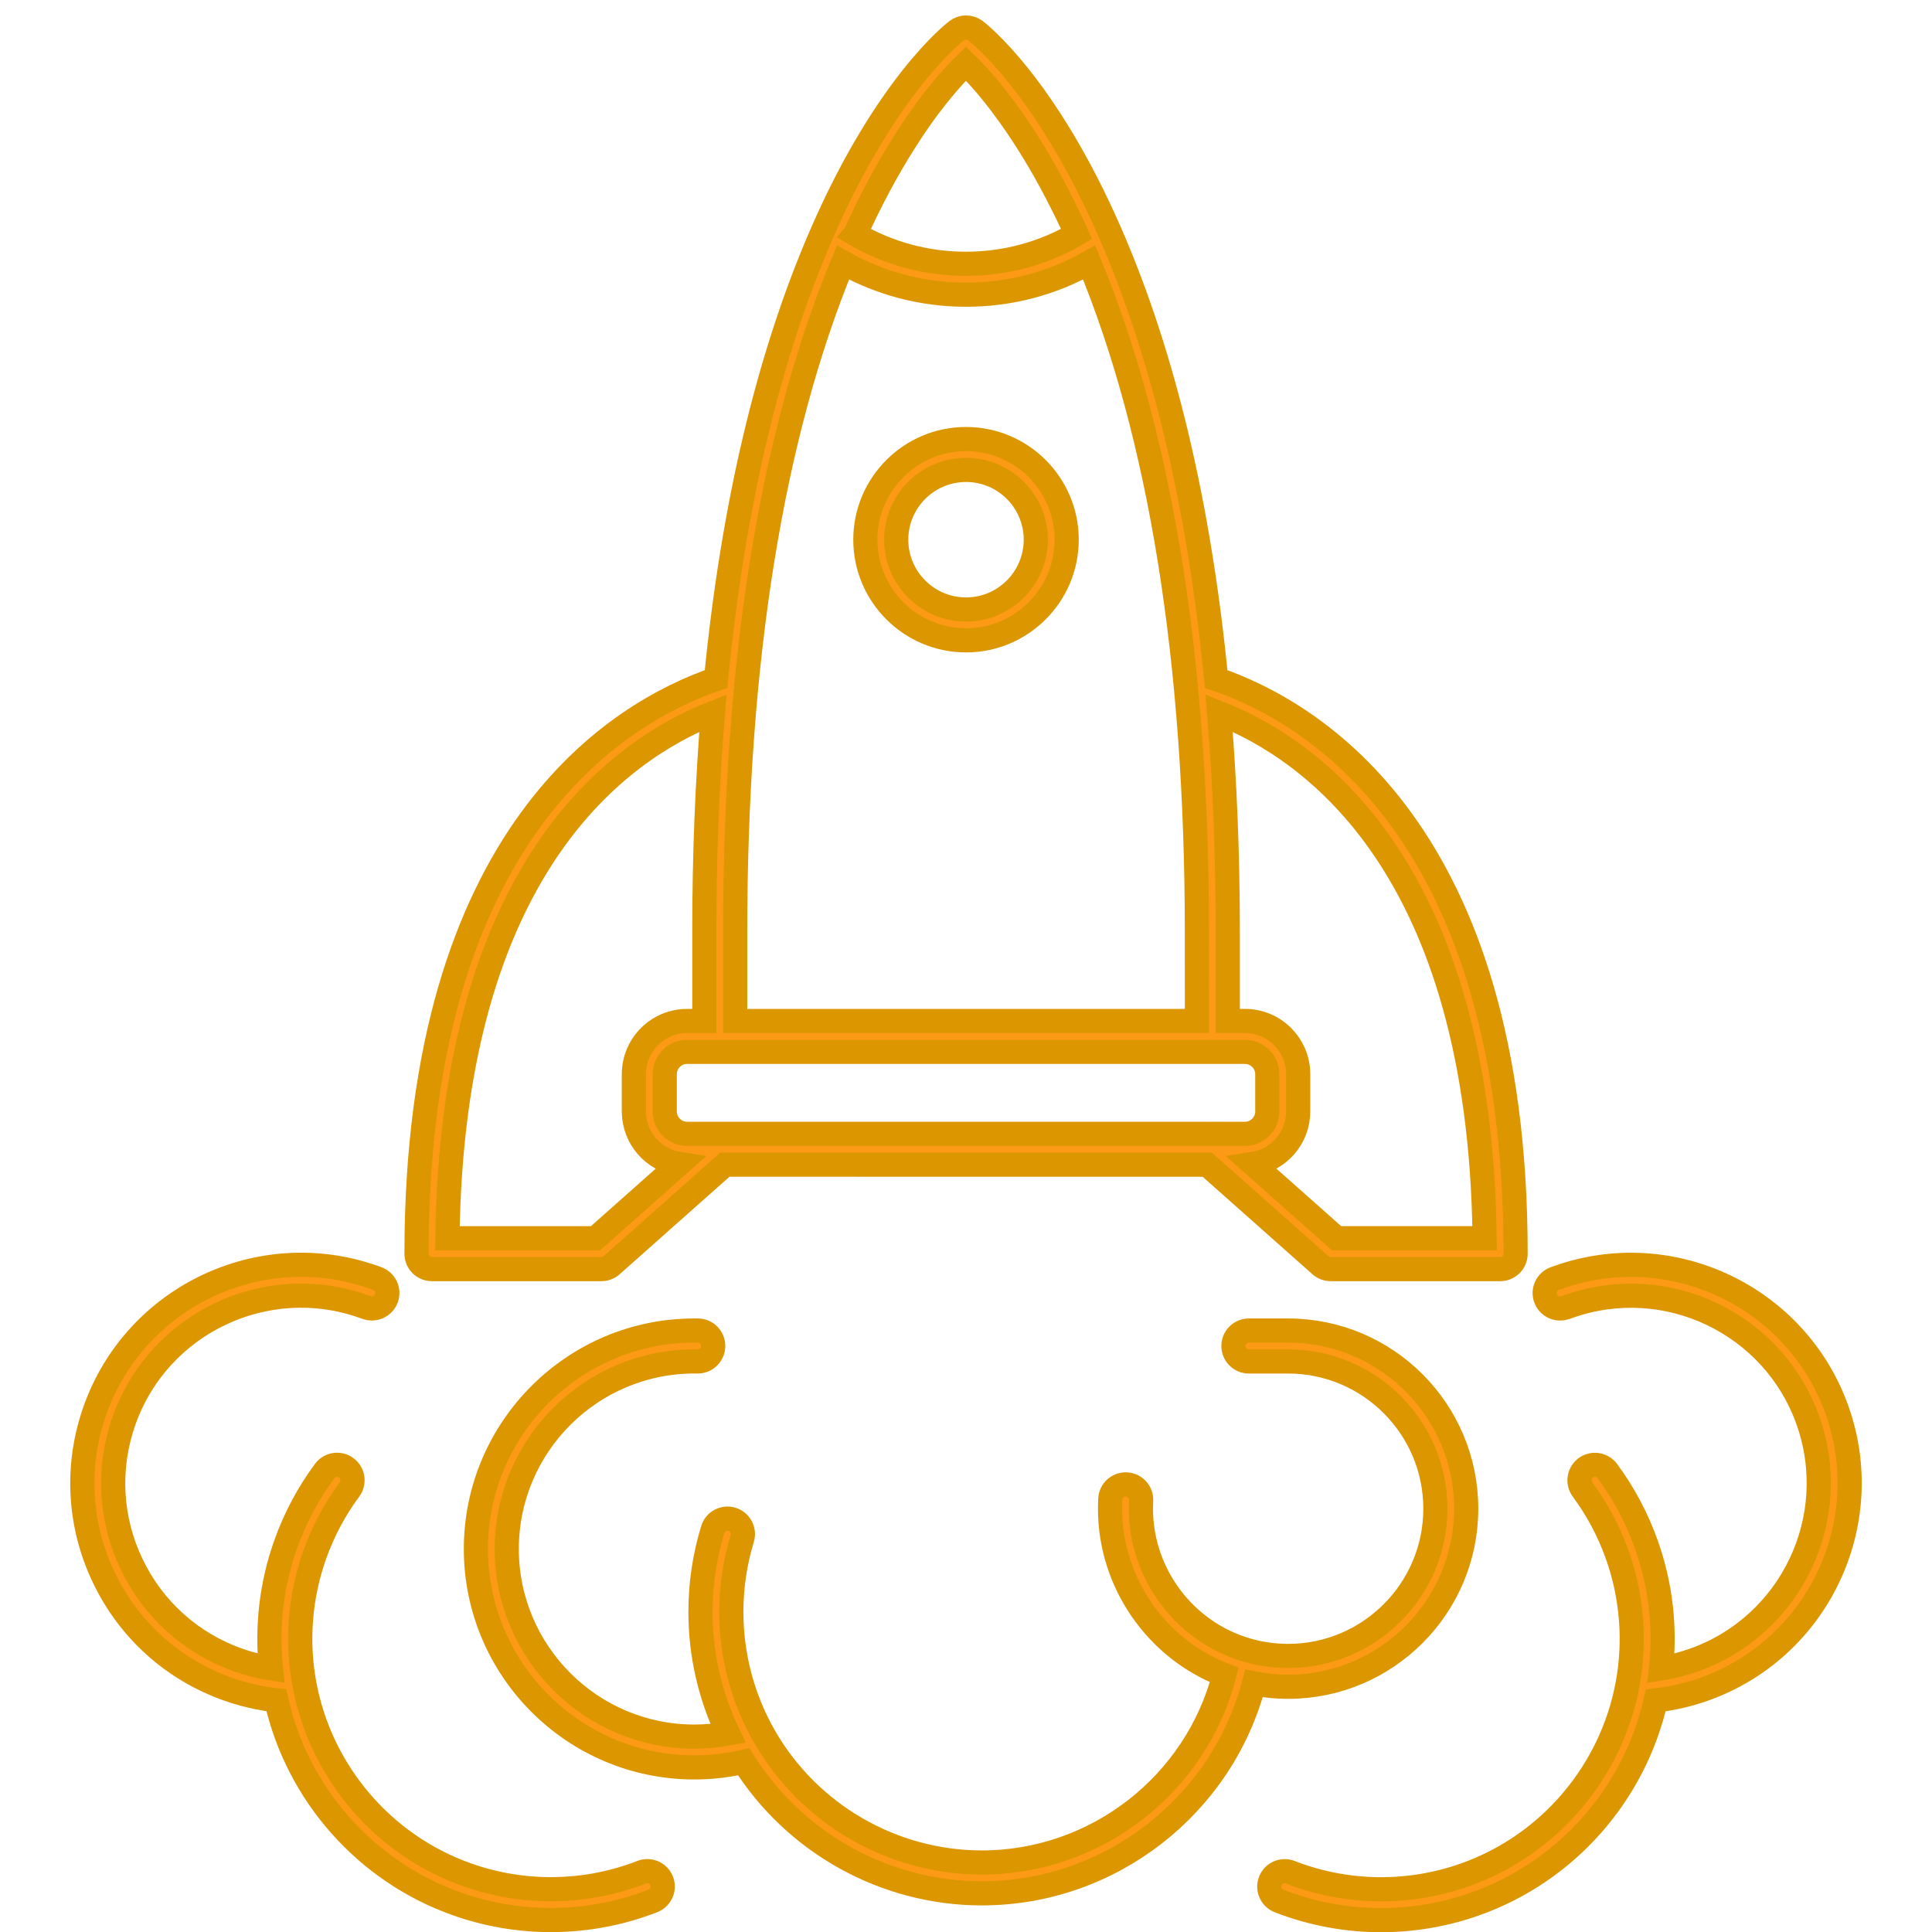
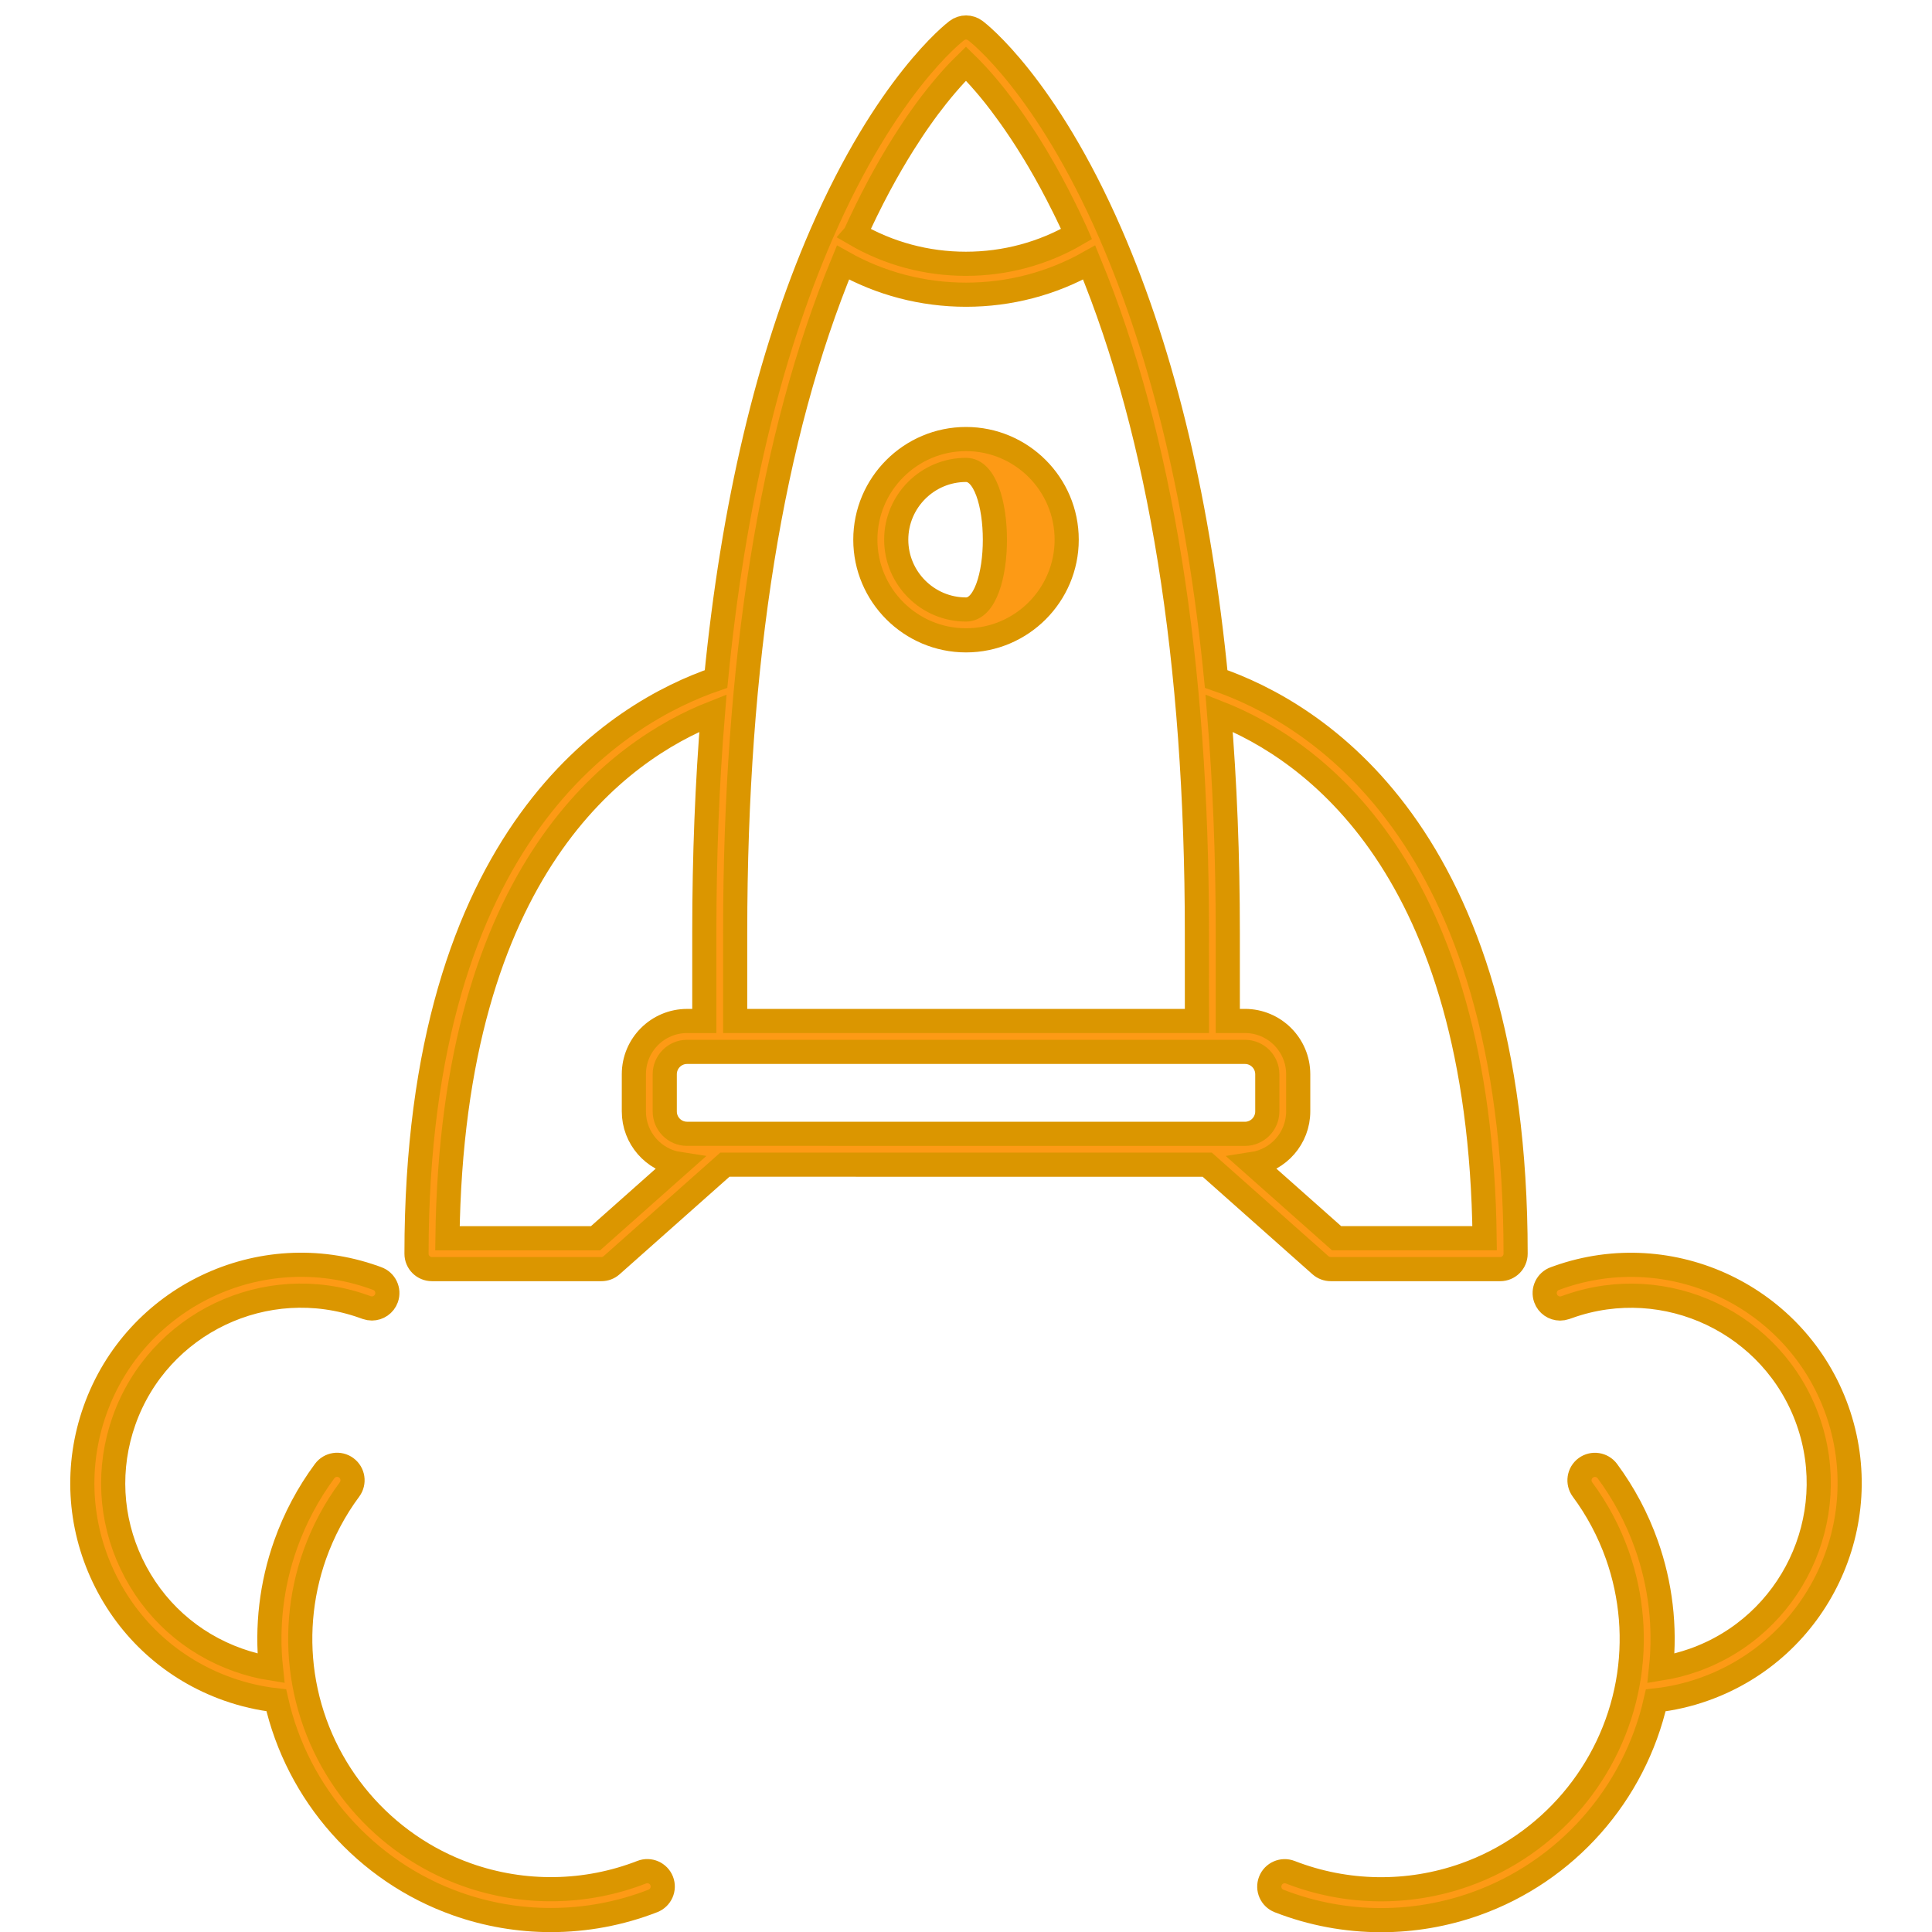
<svg xmlns="http://www.w3.org/2000/svg" version="1.1" id="Capa_1" x="0px" y="0px" width="80px" height="80px" viewBox="0 0 80 80" enable-background="new 0 0 80 80" xml:space="preserve">
  <g>
    <g>
      <path fill="#FD9A15" stroke="#DB9600" stroke-miterlimit="10" d="M-63.926,113.417l-0.107-49.976    c-0.004-1.865-0.733-3.616-2.055-4.932c-1.316-1.312-3.064-2.033-4.924-2.033l0,0c-0.005,0-0.01,0-0.016,0l0,0l-43.99,0.093    c-0.08,0-0.16,0.005-0.238,0.007c-0.038,0.002-0.076,0.001-0.113,0.004c-0.045,0.002-0.09,0.007-0.135,0.01    c-0.074,0.005-0.147,0.01-0.221,0.018c-0.021,0.002-0.041,0.005-0.063,0.008c-1.573,0.174-3.029,0.872-4.162,2.01    c-1.145,1.15-1.84,2.628-1.998,4.222c0,0.001,0,0.003,0,0.006c-0.011,0.101-0.018,0.204-0.023,0.307    c-0.001,0.017-0.002,0.032-0.004,0.05c-0.005,0.115-0.008,0.232-0.008,0.35c0,0.002,0,0.004,0,0.005v0.001l0,0l0,0l0.042,19.419    h-18.075c-0.002,0-0.004,0-0.006,0c-0.005,0-0.01,0-0.014,0c-1.865,0.004-3.616,0.734-4.932,2.055    c-1.314,1.32-2.037,3.074-2.033,4.938l0,0v21.619l0,0v0.001c0,3.12,2.534,5.658,5.652,5.665c0.004,0,0.008,0.001,0.012,0.001    h7.964c1.237,1.962,3.423,3.269,5.907,3.269c0.004,0,0.008,0,0.014,0l0,0h0.001l6.284-0.013l0,0l50.275-0.107    c0.842-0.002,1.648-0.153,2.396-0.429c0.213-0.079,0.422-0.169,0.625-0.268c0.305-0.147,0.598-0.316,0.875-0.506    C-65.14,117.949-63.922,115.822-63.926,113.417L-63.926,113.417L-63.926,113.417z M-141.326,115.874    c-0.003,0-0.006-0.001-0.009-0.001c-2.356,0-4.275-1.918-4.275-4.276v-0.001l0,0V89.977v-0.001v-0.001    c-0.003-1.493,0.575-2.897,1.628-3.955c1.054-1.058,2.455-1.642,3.947-1.646c0,0,0,0,0.001,0h0.019    c3.074,0.004,5.578,2.501,5.584,5.577v23.48c-0.008,0.044-0.014,0.089-0.014,0.136c0.002,0.809,0.145,1.585,0.399,2.307H-141.326z     M-133.052,113.67c0.005-0.035,0.011-0.069,0.011-0.104V89.95v-0.001l0,0c-0.006-2.279-1.107-4.306-2.805-5.575h13.908    l0.063,29.165c0,0,0,0,0,0.001c0.006,3.083-2.496,5.595-5.578,5.603c-0.004,0-0.008,0-0.012,0    C-130.506,119.143-132.988,116.698-133.052,113.67z M-70.895,119.022l-50.274,0.106l0,0l-2.11,0.004    c1.699-1.278,2.797-3.31,2.793-5.594c0,0,0-0.001,0-0.002l-0.106-49.976c0-0.001,0-0.002,0-0.003c0-0.095,0.003-0.188,0.007-0.283    c0.001-0.01,0.002-0.021,0.002-0.03c0.148-2.729,2.261-4.943,4.947-5.248c0.018-0.003,0.037-0.006,0.057-0.008    c0.055-0.007,0.109-0.009,0.164-0.013c0.041-0.003,0.08-0.007,0.121-0.009c0.016-0.002,0.031-0.001,0.047-0.002    c0.077-0.003,0.154-0.006,0.232-0.006c0.002,0,0.002-0.001,0.004-0.001l43.988-0.094c0.004,0,0.008,0,0.011,0    c1.489,0,2.89,0.579,3.944,1.629c0.947,0.942,1.514,2.166,1.625,3.484c0.012,0.153,0.02,0.309,0.021,0.465l0.106,49.977    C-65.31,116.503-67.813,119.016-70.895,119.022z" />
-       <path fill="#FD9A15" stroke="#DB9600" stroke-miterlimit="10" d="M-77.34,92.344h-5.352c-0.385,0-0.695,0.312-0.695,0.696v19.411    c0,0.384,0.311,0.695,0.695,0.695c0.383,0,0.693-0.312,0.693-0.695V93.733h3.965v18.718c0,0.384,0.311,0.695,0.693,0.695    c0.385,0,0.695-0.312,0.695-0.695V93.04C-76.645,92.655-76.955,92.344-77.34,92.344z" />
-       <path fill="#FD9A15" stroke="#DB9600" stroke-miterlimit="10" d="M-85.965,101.41h-5.354c-0.383,0-0.694,0.312-0.694,0.695v10.346    c0,0.384,0.312,0.696,0.694,0.696c0.385,0,0.695-0.313,0.695-0.696v-9.65h3.963v9.65c0,0.384,0.311,0.696,0.695,0.696    c0.384,0,0.695-0.313,0.695-0.696v-10.346C-85.27,101.722-85.581,101.41-85.965,101.41z" />
      <path fill="#FD9A15" stroke="#DB9600" stroke-miterlimit="10" d="M-94.591,99.055h-5.353c-0.383,0-0.695,0.311-0.695,0.695v12.701    c0,0.384,0.313,0.695,0.695,0.695c0.384,0,0.695-0.312,0.695-0.695v-12.008h3.963v12.008c0,0.384,0.311,0.695,0.694,0.695    s0.694-0.312,0.694-0.695V99.75C-93.896,99.365-94.207,99.055-94.591,99.055z" />
      <path fill="#FD9A15" stroke="#DB9600" stroke-miterlimit="10" d="M-103.217,105.776h-5.352c-0.385,0-0.695,0.311-0.695,0.695    v5.979c0,0.384,0.311,0.695,0.695,0.695c0.383,0,0.694-0.312,0.694-0.695v-5.285h3.964v5.285c0,0.384,0.311,0.695,0.693,0.695    c0.385,0,0.695-0.312,0.695-0.695v-5.979C-102.521,106.087-102.832,105.776-103.217,105.776z" />
      <path fill="#FD9A15" stroke="#DB9600" stroke-miterlimit="10" d="M-74.226,86.133h-37.458c-1.594,0-2.891,1.298-2.891,2.892    v23.314c0,1.595,1.297,2.892,2.891,2.892h37.458c1.594,0,2.892-1.297,2.892-2.892V89.024    C-71.334,87.431-72.632,86.133-74.226,86.133z M-72.725,112.339c0,0.828-0.673,1.502-1.501,1.502h-37.458    c-0.827,0-1.501-0.674-1.501-1.502V89.024c0-0.829,0.674-1.501,1.501-1.501h37.458c0.828,0,1.501,0.672,1.501,1.501V112.339z" />
      <path fill="#FD9A15" stroke="#DB9600" stroke-miterlimit="10" d="M-92.953,77.852c3.076,0,5.58-2.503,5.58-5.58    c0-3.078-2.504-5.581-5.58-5.581c-3.078,0-5.581,2.503-5.581,5.581C-98.534,75.349-96.031,77.852-92.953,77.852z M-92.953,68.08    c2.311,0,4.19,1.881,4.19,4.191s-1.88,4.191-4.19,4.191c-2.312,0-4.191-1.881-4.191-4.191S-95.265,68.08-92.953,68.08z" />
      <path fill="#FD9A15" stroke="#DB9600" stroke-miterlimit="10" d="M-110.67,81.934c0.006,0.018,0.008,0.033,0.016,0.048    c0.011,0.03,0.027,0.056,0.043,0.083c0.007,0.012,0.012,0.025,0.021,0.037c0.021,0.033,0.047,0.062,0.075,0.091    c0.003,0.005,0.006,0.01,0.01,0.015c0.005,0.003,0.01,0.007,0.015,0.012c0.028,0.026,0.058,0.052,0.091,0.073    c0.012,0.009,0.025,0.014,0.038,0.021c0.026,0.017,0.053,0.031,0.081,0.044c0.016,0.007,0.033,0.01,0.05,0.016    c0.026,0.009,0.052,0.019,0.08,0.024c0.045,0.009,0.091,0.014,0.138,0.014h4.887c0.001,0,0.002,0,0.004,0h29.229    c0.192,0,0.366-0.078,0.492-0.203c0.125-0.126,0.203-0.3,0.203-0.492v-4.886c0-0.001,0-0.002,0-0.002v-9.111    c0-0.001,0-0.001,0-0.002v-4.886c0-0.386-0.311-0.695-0.694-0.695h-4.886c-0.003,0-0.004,0-0.006,0h-24.338    c-0.001,0-0.002,0-0.004,0h-4.887c-0.383,0-0.695,0.31-0.695,0.695l0,0v4.886v14.001c0,0.047,0.005,0.093,0.014,0.138    C-110.689,81.881-110.68,81.907-110.67,81.934z M-105.88,63.521c-0.294,1.756-1.684,3.146-3.439,3.439v-3.439H-105.88z     M-104.478,63.521h23.048c0.314,2.523,2.318,4.526,4.84,4.842v7.814c-2.521,0.316-4.525,2.32-4.84,4.843h-23.047    c-0.315-2.522-2.32-4.526-4.843-4.842v-7.815C-106.797,68.049-104.793,66.045-104.478,63.521z M-76.59,81.021h-3.438    c0.293-1.756,1.683-3.145,3.438-3.439V81.021z M-76.59,63.521v3.439c-1.754-0.294-3.145-1.684-3.438-3.439H-76.59z     M-109.319,81.021l0.001-3.439c1.755,0.295,3.145,1.684,3.438,3.439H-109.319z" />
    </g>
  </g>
  <g>
-     <path fill="#FD9A15" stroke="#DB9600" stroke-miterlimit="10" d="M60.713,62.471c0-4.067-3.306-7.376-7.375-7.376l0,0h-1.625   c-0.354,0-0.64,0.286-0.64,0.639c0,0.354,0.286,0.641,0.64,0.641h1.625c3.363,0,6.098,2.734,6.098,6.097s-2.734,6.097-6.098,6.097   c-0.581,0-1.157-0.082-1.709-0.244c-2.582-0.751-4.386-3.158-4.386-5.852c0-0.112,0.003-0.226,0.009-0.336   c0.019-0.351-0.253-0.651-0.605-0.671c-0.358-0.014-0.654,0.253-0.672,0.605c-0.007,0.134-0.011,0.268-0.011,0.401   c0,3.056,1.919,5.806,4.732,6.886c-1.174,4.531-5.309,7.764-10.039,7.764c-3.71,0-7.16-2.002-9.007-5.224   c-0.895-1.561-1.367-3.34-1.367-5.149c0-1.035,0.152-2.059,0.451-3.04c0.104-0.336-0.086-0.695-0.423-0.798   s-0.696,0.086-0.798,0.425c-0.337,1.104-0.509,2.251-0.509,3.413c0,1.746,0.395,3.47,1.144,5.032   c-0.458,0.084-0.926,0.128-1.398,0.128c-4.282,0-7.766-3.486-7.766-7.769c0-4.281,3.483-7.765,7.765-7.766c0,0,0.001,0,0.001,0   h0.143c0.354,0,0.639-0.287,0.639-0.641c0-0.353-0.286-0.639-0.639-0.639h-0.141c-0.001,0-0.001,0-0.002,0   c-4.987,0-9.044,4.059-9.044,9.045c0,4.988,4.057,9.045,9.044,9.045c0.693,0,1.379-0.079,2.045-0.232   c2.126,3.371,5.86,5.447,9.862,5.447c5.303,0,9.939-3.617,11.269-8.691c0.463,0.092,0.937,0.138,1.412,0.138   C57.406,69.846,60.713,66.537,60.713,62.471z" />
    <path fill="#FD9A15" stroke="#DB9600" stroke-miterlimit="10" d="M26.57,77.524c-2.315,0.9-4.883,0.938-7.228,0.108   c-3.496-1.238-6.08-4.278-6.744-7.933c-0.322-1.769-0.172-3.604,0.432-5.312c0.347-0.974,0.831-1.889,1.442-2.711   c0.21-0.286,0.151-0.685-0.134-0.896c-0.283-0.21-0.683-0.15-0.894,0.133c-0.687,0.928-1.23,1.952-1.619,3.047   c-0.584,1.647-0.789,3.404-0.605,5.126c-0.459-0.073-0.914-0.19-1.358-0.348c-1.956-0.692-3.523-2.106-4.416-3.979   c-0.892-1.871-1.002-3.98-0.309-5.937c1.431-4.036,5.878-6.156,9.915-4.725l0,0l0.135,0.048c0.07,0.023,0.143,0.036,0.213,0.036   c0.263,0,0.51-0.165,0.603-0.426c0.118-0.335-0.057-0.698-0.39-0.816l-0.131-0.048c0,0-0.001,0-0.002,0   c-4.7-1.665-9.88,0.804-11.547,5.505c-0.807,2.276-0.679,4.732,0.36,6.913c1.039,2.181,2.866,3.827,5.142,4.634   c0.653,0.231,1.326,0.386,2.005,0.462c0.877,3.889,3.703,7.093,7.476,8.43c1.26,0.447,2.578,0.67,3.895,0.67   c1.434,0,2.868-0.264,4.224-0.792c0.33-0.129,0.493-0.5,0.364-0.828C27.271,77.559,26.899,77.395,26.57,77.524z" />
    <path fill="#FD9A15" stroke="#DB9600" stroke-miterlimit="10" d="M76.071,58.398c-1.668-4.7-6.848-7.17-11.549-5.505   c-0.001,0-0.001,0-0.001,0.001l-0.133,0.047c-0.333,0.118-0.508,0.482-0.389,0.817c0.092,0.26,0.339,0.425,0.602,0.425   c0.07,0,0.145-0.013,0.213-0.036l0.135-0.048c0.002,0,0.002,0,0.002,0c4.034-1.43,8.481,0.688,9.913,4.725   c1.43,4.038-0.688,8.483-4.724,9.916c-0.446,0.157-0.9,0.274-1.361,0.348c0.186-1.722-0.02-3.479-0.604-5.125   c-0.388-1.096-0.933-2.12-1.618-3.048c-0.211-0.283-0.611-0.343-0.896-0.133c-0.282,0.211-0.343,0.609-0.133,0.896   c0.61,0.822,1.096,1.737,1.442,2.711c0.604,1.705,0.753,3.543,0.432,5.312c-0.665,3.654-3.247,6.694-6.744,7.934   c-2.345,0.83-4.912,0.792-7.228-0.109c-0.328-0.128-0.701,0.034-0.828,0.363c-0.129,0.329,0.034,0.698,0.363,0.827   c1.356,0.529,2.791,0.793,4.225,0.793c1.317,0,2.633-0.223,3.895-0.67c3.773-1.337,6.599-4.541,7.476-8.43   c0.681-0.076,1.353-0.23,2.006-0.463C75.267,68.277,77.736,63.099,76.071,58.398z" />
    <path fill="#FD9A15" stroke="#DB9600" stroke-miterlimit="10" d="M17.885,52.551h7.017c0.157,0,0.308-0.056,0.425-0.162   l4.689-4.163h5.416c0.001,0,0.004,0.001,0.006,0.001h9.128c0,0,0,0,0.001,0h5.422l4.687,4.162c0.117,0.105,0.27,0.162,0.427,0.162   h7.018c0.352,0,0.637-0.285,0.637-0.64c0-17.448-8.38-22.418-12.399-23.795c-0.703-7.177-2.165-13.35-4.373-18.432   c-2.681-6.164-5.479-8.327-5.597-8.415c-0.229-0.174-0.543-0.174-0.771,0c-0.117,0.088-2.916,2.251-5.597,8.415   c-2.208,5.083-3.67,11.256-4.371,18.432c-4.021,1.378-12.403,6.351-12.403,23.795C17.245,52.267,17.531,52.551,17.885,52.551z    M61.475,51.271h-6.131l-3.461-3.072c1.059-0.162,1.873-1.076,1.873-2.179v-1.54c-0.001-1.216-0.989-2.204-2.205-2.204H50.84   v-3.651c0-3.187-0.121-6.221-0.359-9.101C54.323,31.039,61.288,35.904,61.475,51.271z M35.439,9.635   c0.05-0.109,0.1-0.217,0.149-0.323c0.006-0.013,0.012-0.026,0.019-0.04c0.703-1.499,1.401-2.718,2.04-3.693c0,0,0,0,0-0.001   c0.053-0.081,0.105-0.16,0.156-0.236c0.002-0.002,0.003-0.004,0.004-0.007c0.051-0.075,0.102-0.149,0.151-0.223   c0.002-0.002,0.004-0.006,0.006-0.008c0.05-0.072,0.099-0.142,0.147-0.211c0.001-0.003,0.005-0.006,0.007-0.009   c0.048-0.069,0.097-0.137,0.144-0.203c0.002-0.002,0.003-0.005,0.006-0.008c0.048-0.066,0.095-0.129,0.141-0.193   c0.002-0.002,0.004-0.004,0.005-0.007c0.047-0.063,0.095-0.125,0.141-0.186c0-0.001,0.001-0.001,0.001-0.001   c0.614-0.805,1.119-1.338,1.442-1.652c0.198,0.193,0.465,0.467,0.784,0.838c0.002,0.002,0.003,0.002,0.004,0.004   c0.037,0.043,0.075,0.088,0.114,0.135c0.003,0.003,0.007,0.009,0.011,0.013c0.037,0.043,0.073,0.09,0.112,0.136   c0.006,0.007,0.011,0.014,0.016,0.02c0.037,0.045,0.075,0.091,0.113,0.139c0.008,0.011,0.016,0.019,0.021,0.027   c0.037,0.048,0.074,0.095,0.113,0.143c0.008,0.011,0.018,0.022,0.024,0.033c0.036,0.047,0.075,0.097,0.114,0.146   c0.01,0.013,0.019,0.025,0.029,0.039c0.037,0.049,0.075,0.101,0.112,0.152c0.013,0.013,0.022,0.029,0.032,0.043   c0.041,0.051,0.078,0.104,0.116,0.158c0.013,0.015,0.022,0.03,0.034,0.046c0.039,0.053,0.078,0.108,0.117,0.163   c0.012,0.017,0.023,0.034,0.035,0.051c0.039,0.055,0.08,0.112,0.12,0.171c0.012,0.017,0.023,0.035,0.036,0.053   c0.041,0.058,0.081,0.119,0.122,0.18c0.013,0.017,0.024,0.035,0.036,0.053c0.041,0.061,0.082,0.125,0.125,0.188   c0.012,0.017,0.023,0.036,0.035,0.054c0.043,0.064,0.086,0.132,0.129,0.199c0.011,0.018,0.021,0.034,0.032,0.051   c0.044,0.07,0.089,0.142,0.135,0.214c0.009,0.014,0.019,0.029,0.026,0.044c0.048,0.077,0.094,0.154,0.143,0.231   c0.006,0.01,0.011,0.021,0.018,0.03c0.051,0.084,0.103,0.17,0.153,0.257c0.001,0.002,0.002,0.003,0.002,0.003   c0.338,0.573,0.685,1.212,1.035,1.918c0.001,0.002,0.003,0.004,0.005,0.008c0.049,0.099,0.098,0.201,0.149,0.305   c0.009,0.021,0.02,0.042,0.03,0.063c0.045,0.093,0.09,0.188,0.136,0.284c0.013,0.032,0.029,0.064,0.045,0.097   c0.042,0.088,0.083,0.181,0.126,0.273c0.013,0.031,0.028,0.063,0.042,0.095c-1.388,0.809-2.962,1.232-4.585,1.232   c-1.623,0-3.198-0.424-4.586-1.232C35.424,9.672,35.432,9.652,35.439,9.635z M30.442,38.625c0-11.256,1.5-20.587,4.463-27.754   c1.551,0.873,3.297,1.332,5.097,1.332c1.799,0,3.547-0.458,5.098-1.332c2.96,7.166,4.461,16.498,4.461,27.754l0.001,3.651h-19.12   V38.625z M29.802,43.556L29.802,43.556L29.802,43.556L29.802,43.556h21.749c0.51,0,0.925,0.415,0.925,0.926v1.539   c0,0.512-0.415,0.928-0.925,0.929h-1.347c-0.004,0-0.009-0.001-0.015,0l-21.741-0.002c-0.509,0-0.922-0.415-0.922-0.927v-1.539   c0-0.511,0.414-0.926,0.924-0.926H29.802L29.802,43.556z M29.521,29.525c-0.237,2.88-0.357,5.914-0.357,9.101v3.651H28.45   c-1.215,0-2.203,0.988-2.203,2.204v1.54c0,1.103,0.814,2.019,1.874,2.179l-3.461,3.073h-6.132   C18.715,35.905,25.678,31.04,29.521,29.525z" />
-     <path fill="#FD9A15" stroke="#DB9600" stroke-miterlimit="10" d="M40.001,18.18c-2.298,0-4.169,1.869-4.169,4.167   s1.871,4.168,4.169,4.168c2.297,0,4.168-1.87,4.168-4.168S42.299,18.18,40.001,18.18z M40.001,25.238   c-1.594,0-2.89-1.298-2.89-2.891s1.296-2.889,2.89-2.889s2.889,1.296,2.889,2.889S41.596,25.238,40.001,25.238z" />
+     <path fill="#FD9A15" stroke="#DB9600" stroke-miterlimit="10" d="M40.001,18.18c-2.298,0-4.169,1.869-4.169,4.167   s1.871,4.168,4.169,4.168c2.297,0,4.168-1.87,4.168-4.168S42.299,18.18,40.001,18.18z M40.001,25.238   c-1.594,0-2.89-1.298-2.89-2.891s1.296-2.889,2.89-2.889S41.596,25.238,40.001,25.238z" />
  </g>
</svg>